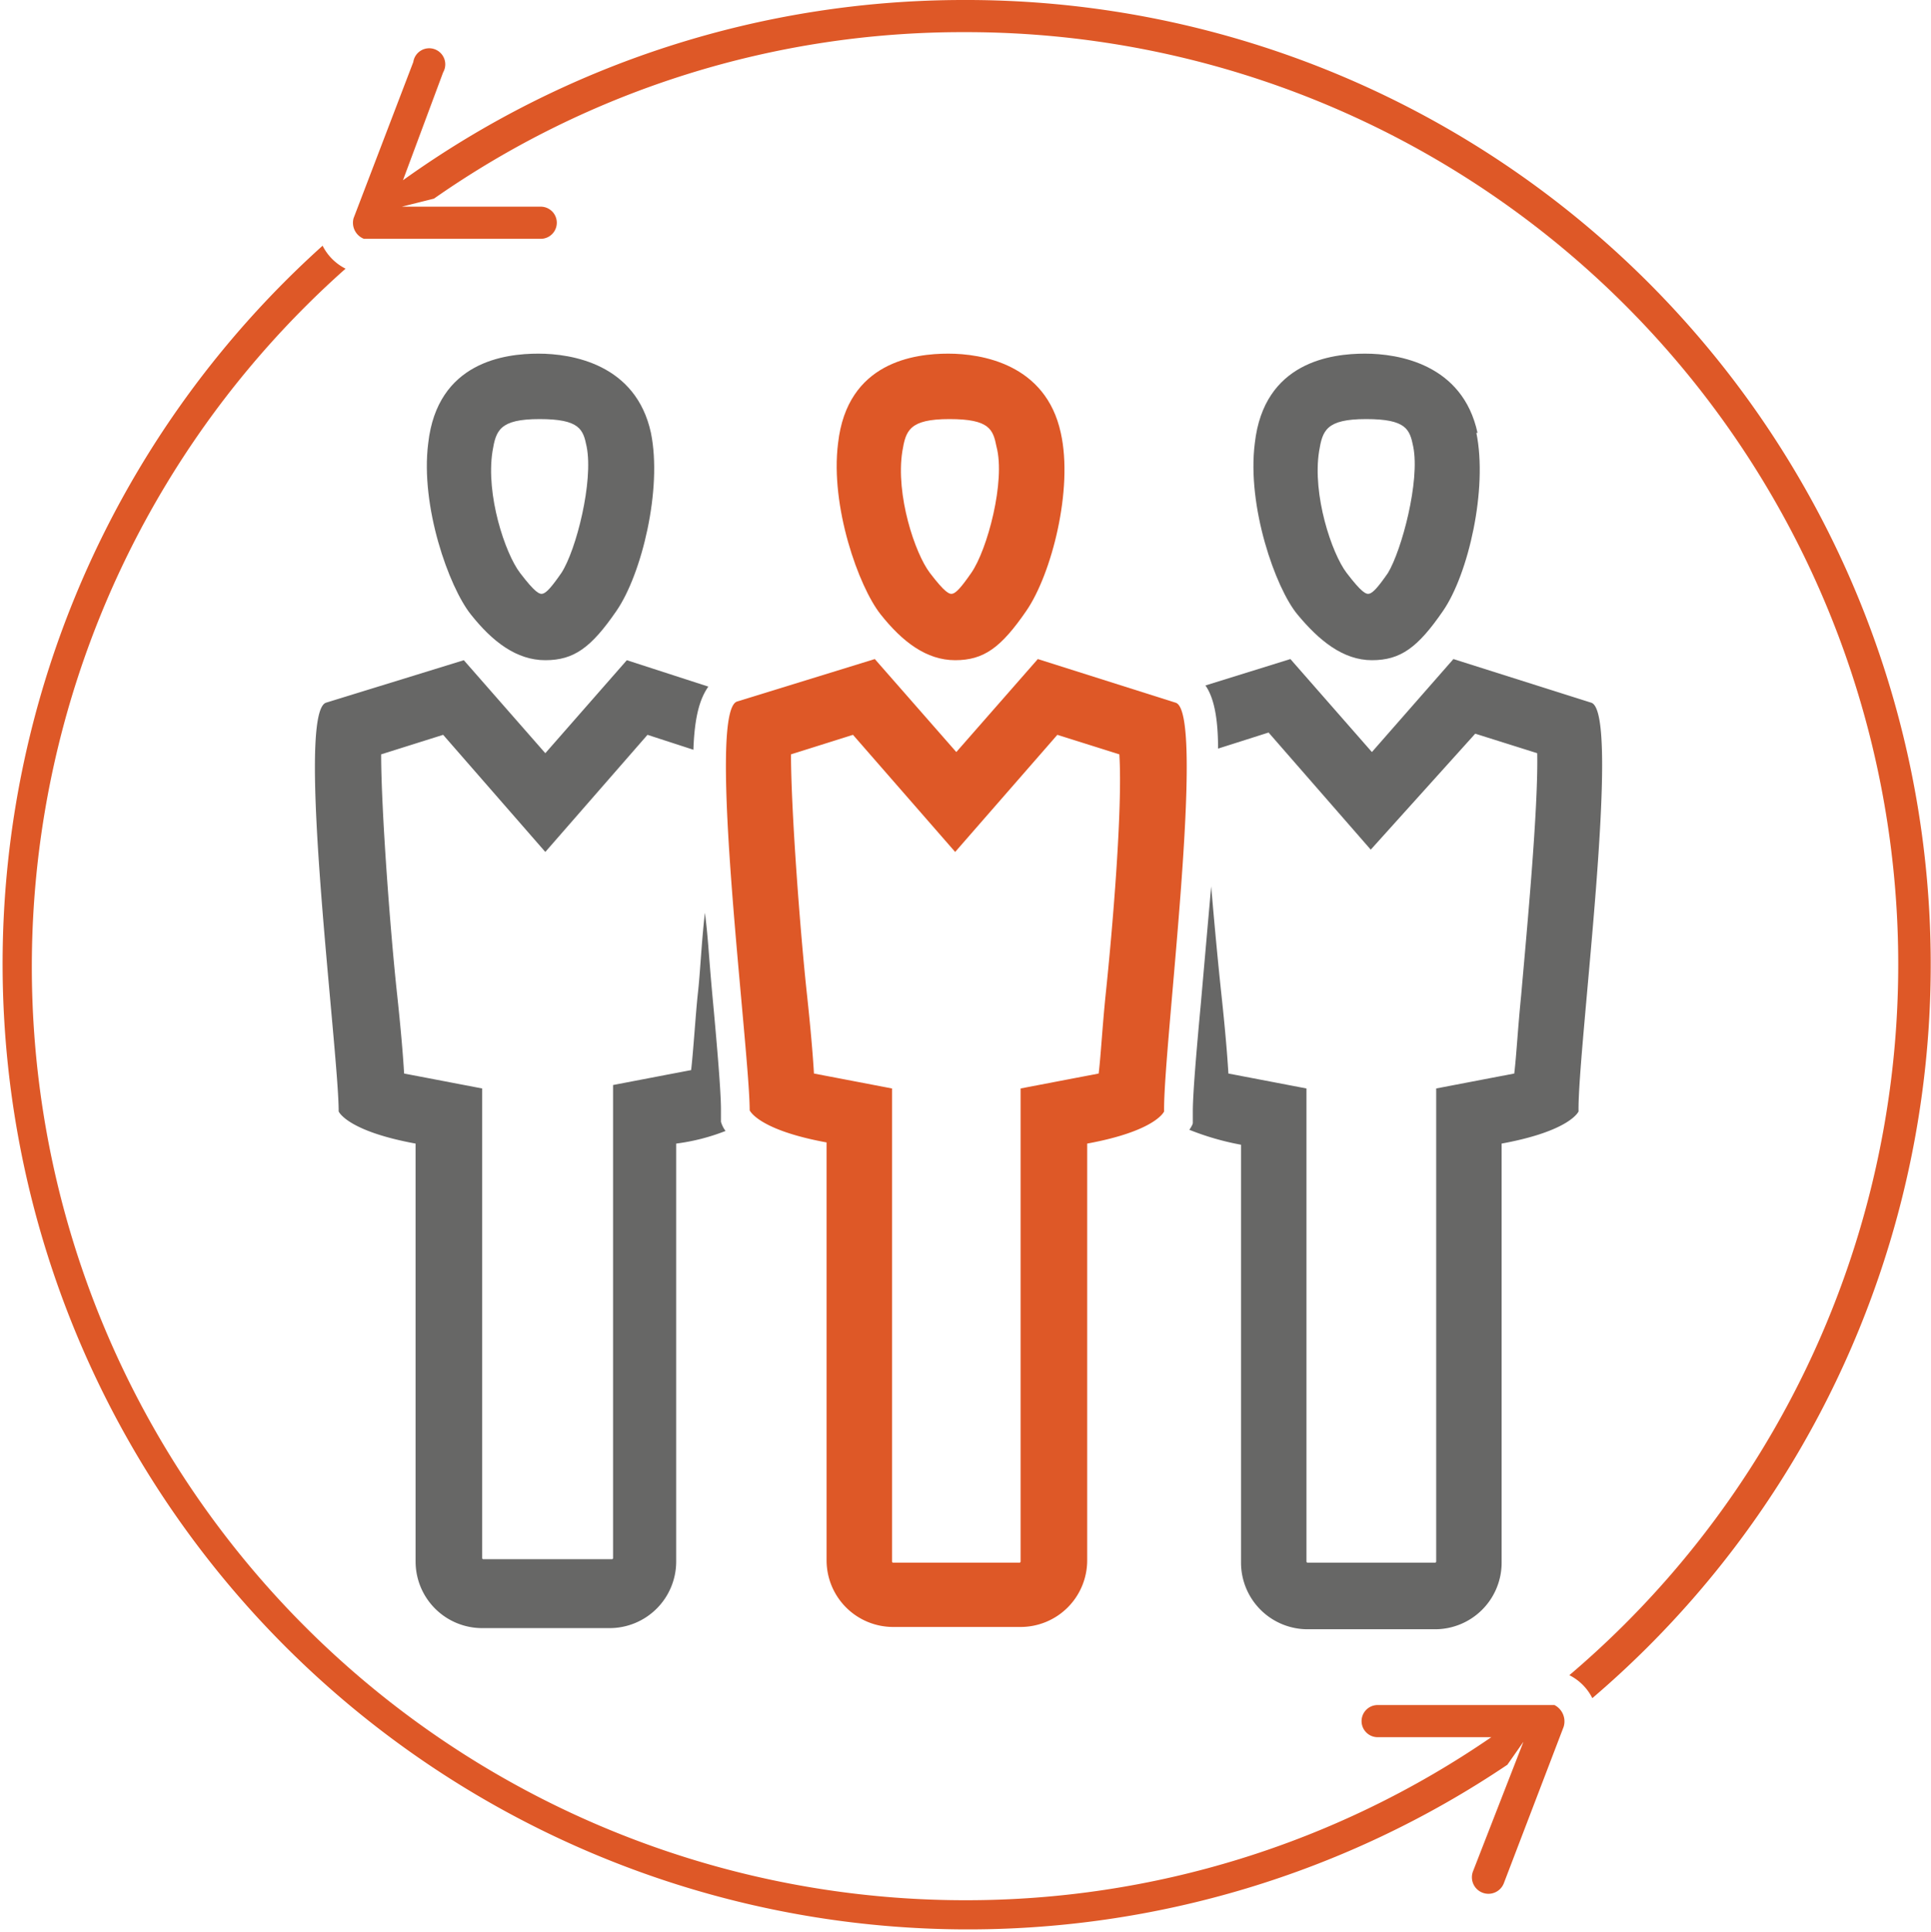
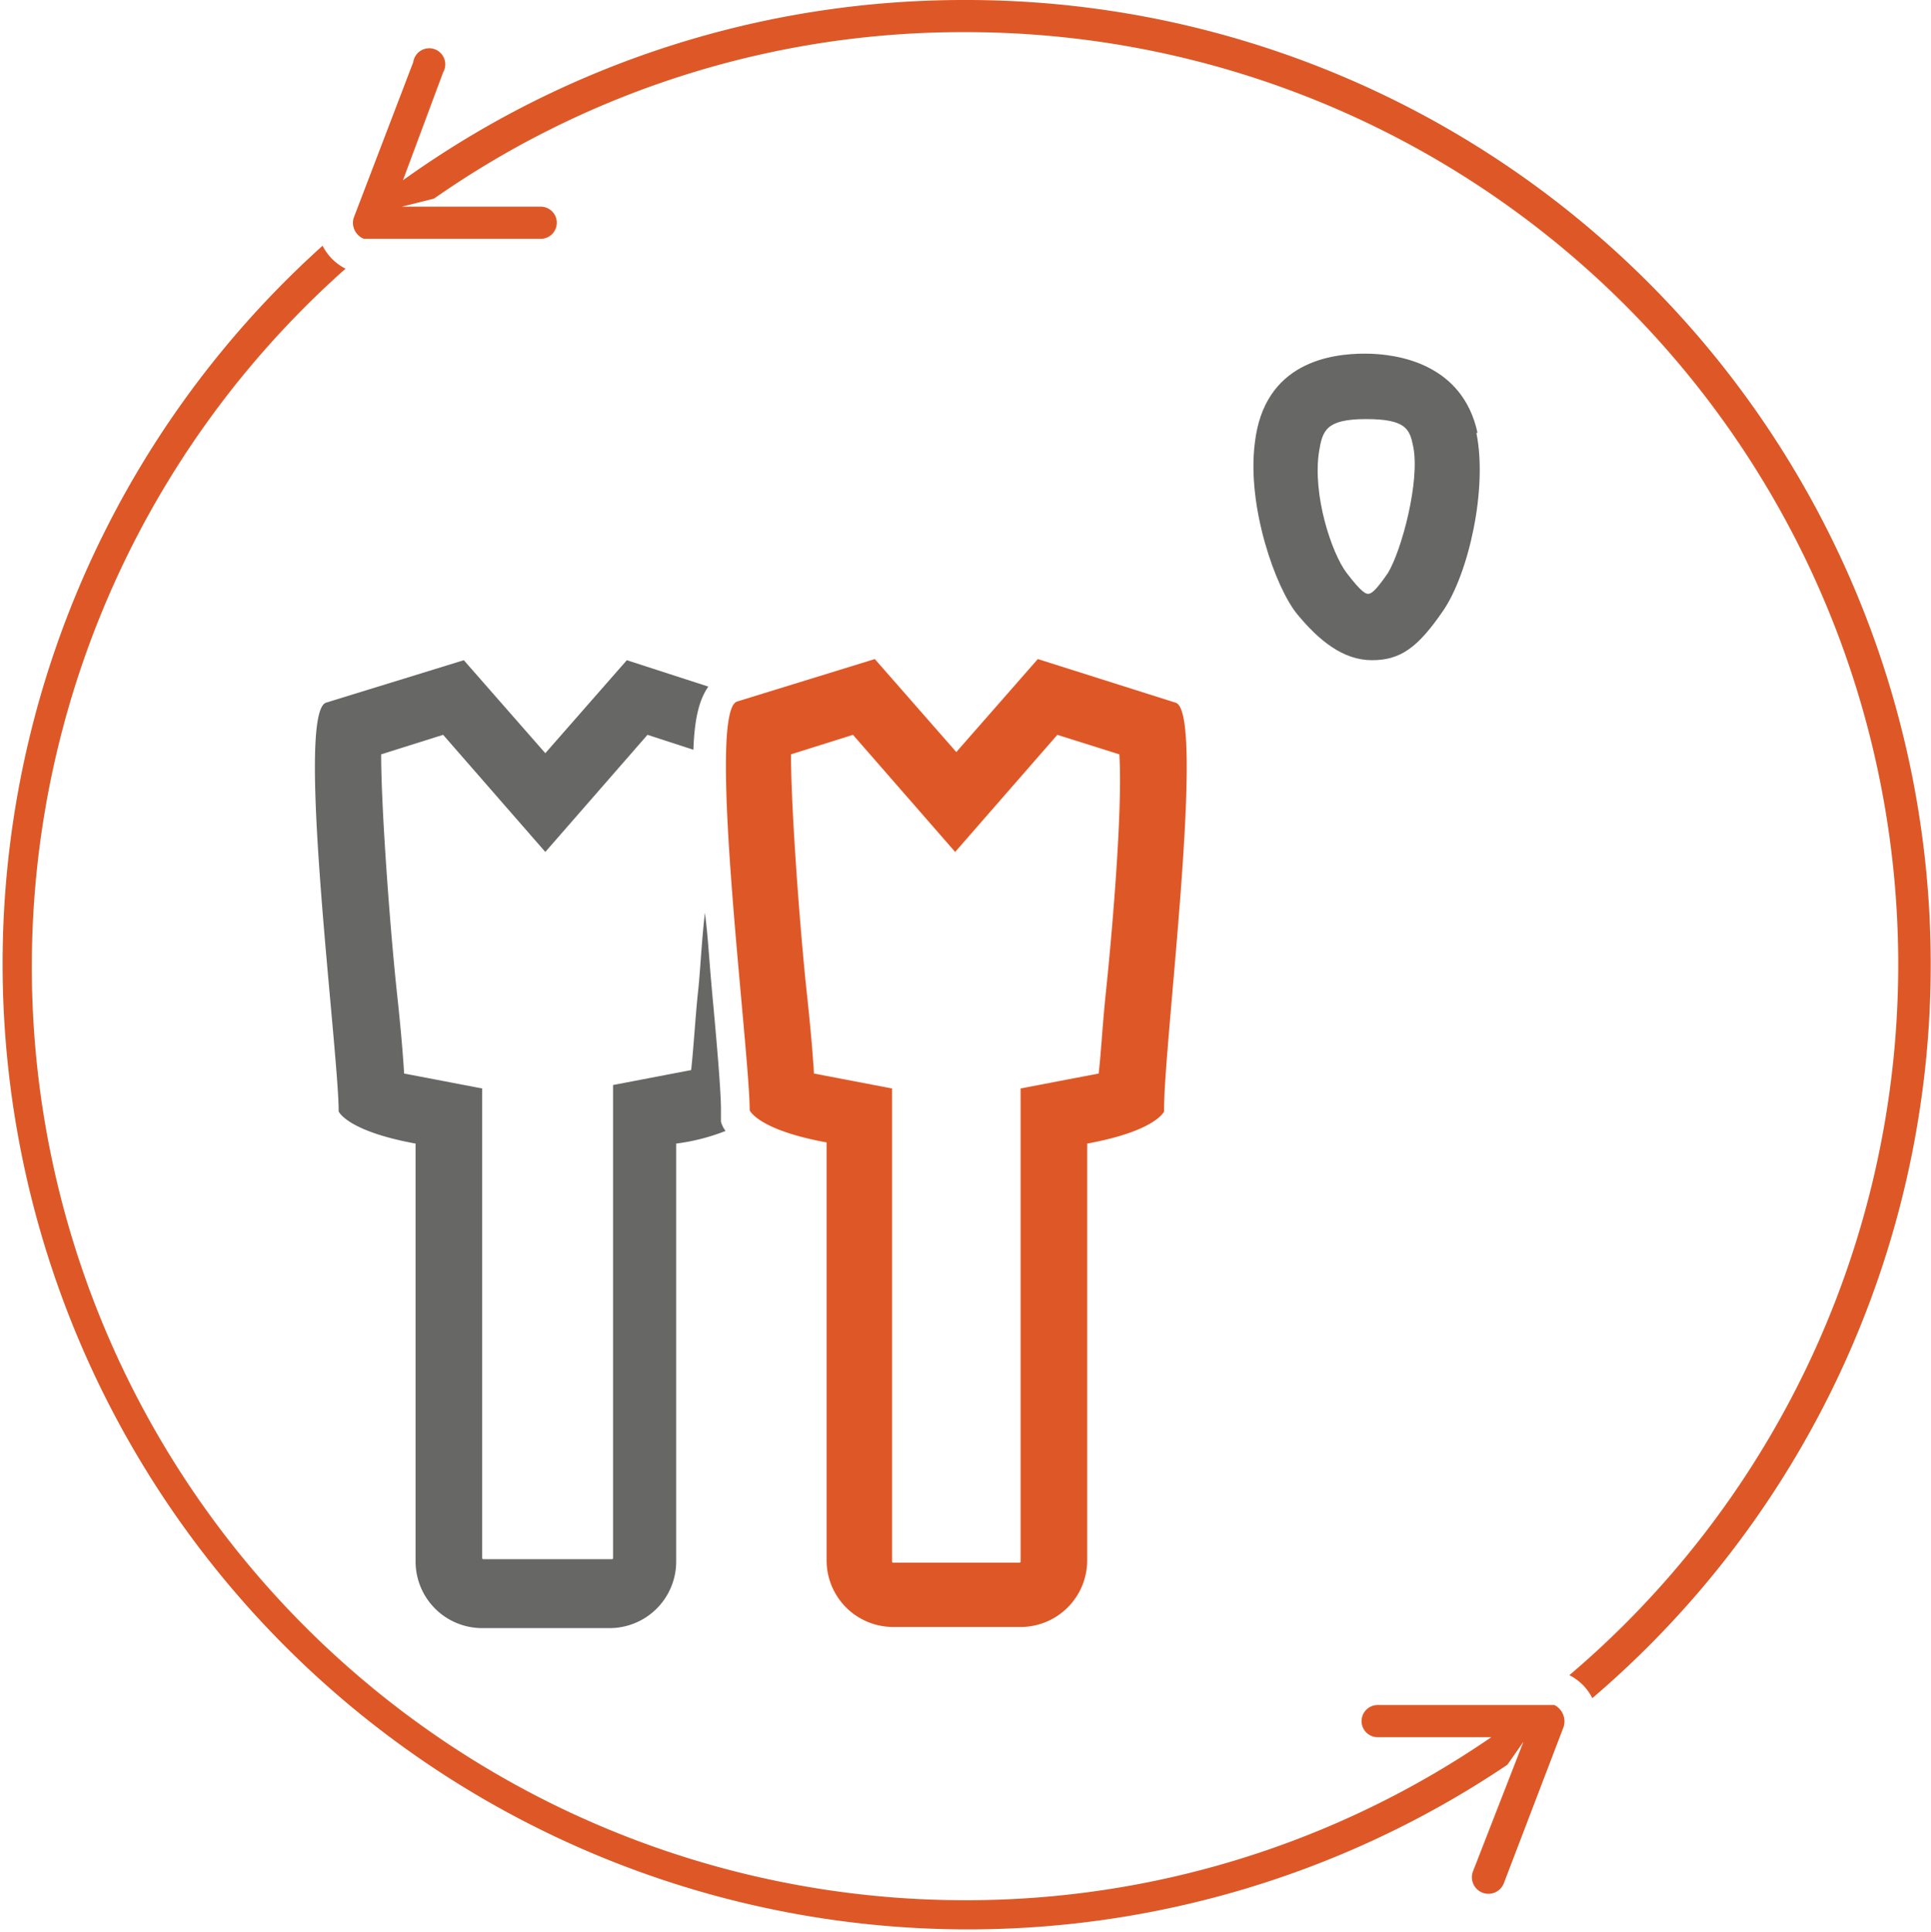
<svg xmlns="http://www.w3.org/2000/svg" id="Layer_1" data-name="Layer 1" viewBox="0 0 168.2 168.3">
  <defs>
    <style>.cls-1{fill:none;}.cls-2{clip-path:url(#clip-path);}.cls-3{fill:#676766;}.cls-4{fill:#de5827;}</style>
    <clipPath id="clip-path" transform="translate(-79.5 -22.2)">
      <rect class="cls-1" x="72" y="16.7" width="181.3" height="181.34" />
    </clipPath>
  </defs>
  <title>employment_icon</title>
  <g class="cls-2">
    <path class="cls-3" d="M200.4,72.1c-.9,1.3-1.3,1.7-1.6,1.8s-.7-.1-2-1.8-3-6.8-2.4-10.6c.3-1.8.6-2.8,4.1-2.8s3.8.9,4.1,2.4C203.2,64.1,201.6,70.1,200.4,72.1Zm7.8-12.2c-1.3-6-6.9-6.9-9.8-6.9s-8.8.7-9.6,7.8c-.7,5.5,1.8,12.6,3.7,14.9s4,4,6.5,4,4-1.1,6.2-4.3S209.1,64.8,208.1,59.9Z" transform="translate(-79.5 -22.2)" />
  </g>
  <g class="cls-2">
-     <path class="cls-3" d="M128.4,72.1c-.9,1.3-1.3,1.7-1.6,1.8s-.7-.1-2-1.8-3-6.8-2.4-10.6c.3-1.8.6-2.8,4.1-2.8s3.8.9,4.1,2.4C131.2,64.1,129.7,70.1,128.4,72.1Zm7.8-12.2c-1.3-6-6.9-6.9-9.8-6.9s-8.8.7-9.6,7.8c-.7,5.5,1.8,12.5,3.7,14.9s4,4,6.5,4,4-1.1,6.2-4.3S137.2,64.8,136.2,59.9Z" transform="translate(-79.5 -22.2)" />
-   </g>
+     </g>
  <g class="cls-2">
-     <path class="cls-4" d="M164.1,72.1c-.9,1.3-1.3,1.7-1.6,1.8s-.7-.1-2-1.8-3-6.8-2.4-10.6c.3-1.8.6-2.8,4.1-2.8s3.8.9,4.1,2.4C167.1,64.1,165.5,70.1,164.1,72.1Zm7.8-12.2c-1.3-6-6.9-6.9-9.8-6.9s-8.8.7-9.6,7.8c-.7,5.5,1.8,12.5,3.7,14.9s4,4,6.5,4,4-1.1,6.2-4.3S173,64.8,171.9,59.9Z" transform="translate(-79.5 -22.2)" />
-   </g>
+     </g>
  <g class="cls-2">
    <path class="cls-4" d="M175.8,108.9c-.3,3-.4,5.1-.6,6.8l-2.1.4-4.7.9v41.2a.1.1,0,0,1-.1.1H157.3a.1.1,0,0,1-.1-.1V117l-4.7-.9-2.1-.4c-.1-1.7-.3-4-.6-6.8-.6-5.5-1.4-16.2-1.4-21l5.4-1.7,8.9,10.2,8.9-10.2,5.4,1.7C177.3,92.6,176.4,103.2,175.8,108.9Zm6.1-25.5-12-3.8-7.1,8.1-7.1-8.1-12,3.7c-2.7.9,1.1,30.3,1.1,35.6,0,0,.7,1.7,6.7,2.8v36.4a5.8,5.8,0,0,0,5.8,5.8h11.1a5.8,5.8,0,0,0,5.8-5.8V121.8c6-1.1,6.7-2.8,6.7-2.8C180.8,113.6,184.6,84.2,181.9,83.4Z" transform="translate(-79.5 -22.2)" />
  </g>
  <g class="cls-2">
-     <path class="cls-3" d="M218.1,83.4l-12-3.8-7.1,8.1-7.1-8.1-7.4,2.3c.7,1,1.1,2.7,1.1,5.5l4.4-1.4,8.9,10.2L208,86.1l5.4,1.7c.1,4.8-.9,15.4-1.4,21.1-.3,3-.4,5.1-.6,6.8l-2.1.4-4.7.9v41.2a.1.1,0,0,1-.1.1H193.4a.1.1,0,0,1-.1-.1V117l-4.7-.9-2.1-.4c-.1-1.7-.3-4-.6-6.8s-.6-6-.9-9.5q-.4,4.5-.9,10.2c-.4,4.3-.7,7.9-.7,9.4v1c0,.1-.1.3-.3.6a23.4,23.4,0,0,0,4.5,1.3v36.4a5.8,5.8,0,0,0,5.8,5.8h11.1a5.8,5.8,0,0,0,5.8-5.8V121.8c6-1.1,6.7-2.8,6.7-2.8C216.9,113.6,220.8,84.2,218.1,83.4Z" transform="translate(-79.5 -22.2)" />
-   </g>
+     </g>
  <g class="cls-2">
    <path class="cls-3" d="M142.3,119.9v-1.1c0-1.4-.3-5.1-.7-9.4s-.4-5.4-.7-7.7c-.3,2.6-.4,5.1-.6,6.9s-.4,5.1-.6,6.8l-2.1.4-4.7.9v41.2a.1.1,0,0,1-.1.1H121.6a.1.1,0,0,1-.1-.1V117l-4.7-.9-2.1-.4c-.1-1.7-.3-4-.6-6.8-.6-5.5-1.4-16.2-1.4-21l5.4-1.7L127,96.4l8.9-10.2,4,1.3c.1-3,.6-4.5,1.3-5.5l-7.1-2.3L127,87.8l-7.1-8.1-12,3.7c-2.7.9,1.1,30.3,1.1,35.6,0,0,.7,1.7,6.7,2.8v36.4a5.8,5.8,0,0,0,5.8,5.8h11.1a5.8,5.8,0,0,0,5.8-5.8V121.8a17.9,17.9,0,0,0,4.3-1.1A2.4,2.4,0,0,1,142.3,119.9Z" transform="translate(-79.5 -22.2)" />
  </g>
  <g class="cls-2">
    <path class="cls-4" d="M163.5,22.2a83.8,83.8,0,0,0-48.9,15.7l3.5-9.4a1.4,1.4,0,1,0-2.6-.9l-5.2,13.6a1.5,1.5,0,0,0,.9,1.8h15.4a1.4,1.4,0,1,0,0-2.8H114.5l2.8-.7A80.3,80.3,0,0,1,163.5,25a81.2,81.2,0,0,1,52.7,143.1,4.5,4.5,0,0,1,2,2A84,84,0,0,0,163.5,22.2Z" transform="translate(-79.5 -22.2)" />
  </g>
  <g class="cls-2">
    <path class="cls-4" d="M214.9,170.7H199.5a1.4,1.4,0,1,0,0,2.8h9.9a80.7,80.7,0,0,1-45.8,14.2,81.3,81.3,0,0,1-54-142.1,4.5,4.5,0,0,1-2-2h0A84.1,84.1,0,0,0,210.8,175.9l1.4-2-4.4,11.3a1.4,1.4,0,1,0,2.7,1l5.2-13.6A1.6,1.6,0,0,0,214.9,170.7Z" transform="translate(-79.5 -22.2)" />
  </g>
</svg>